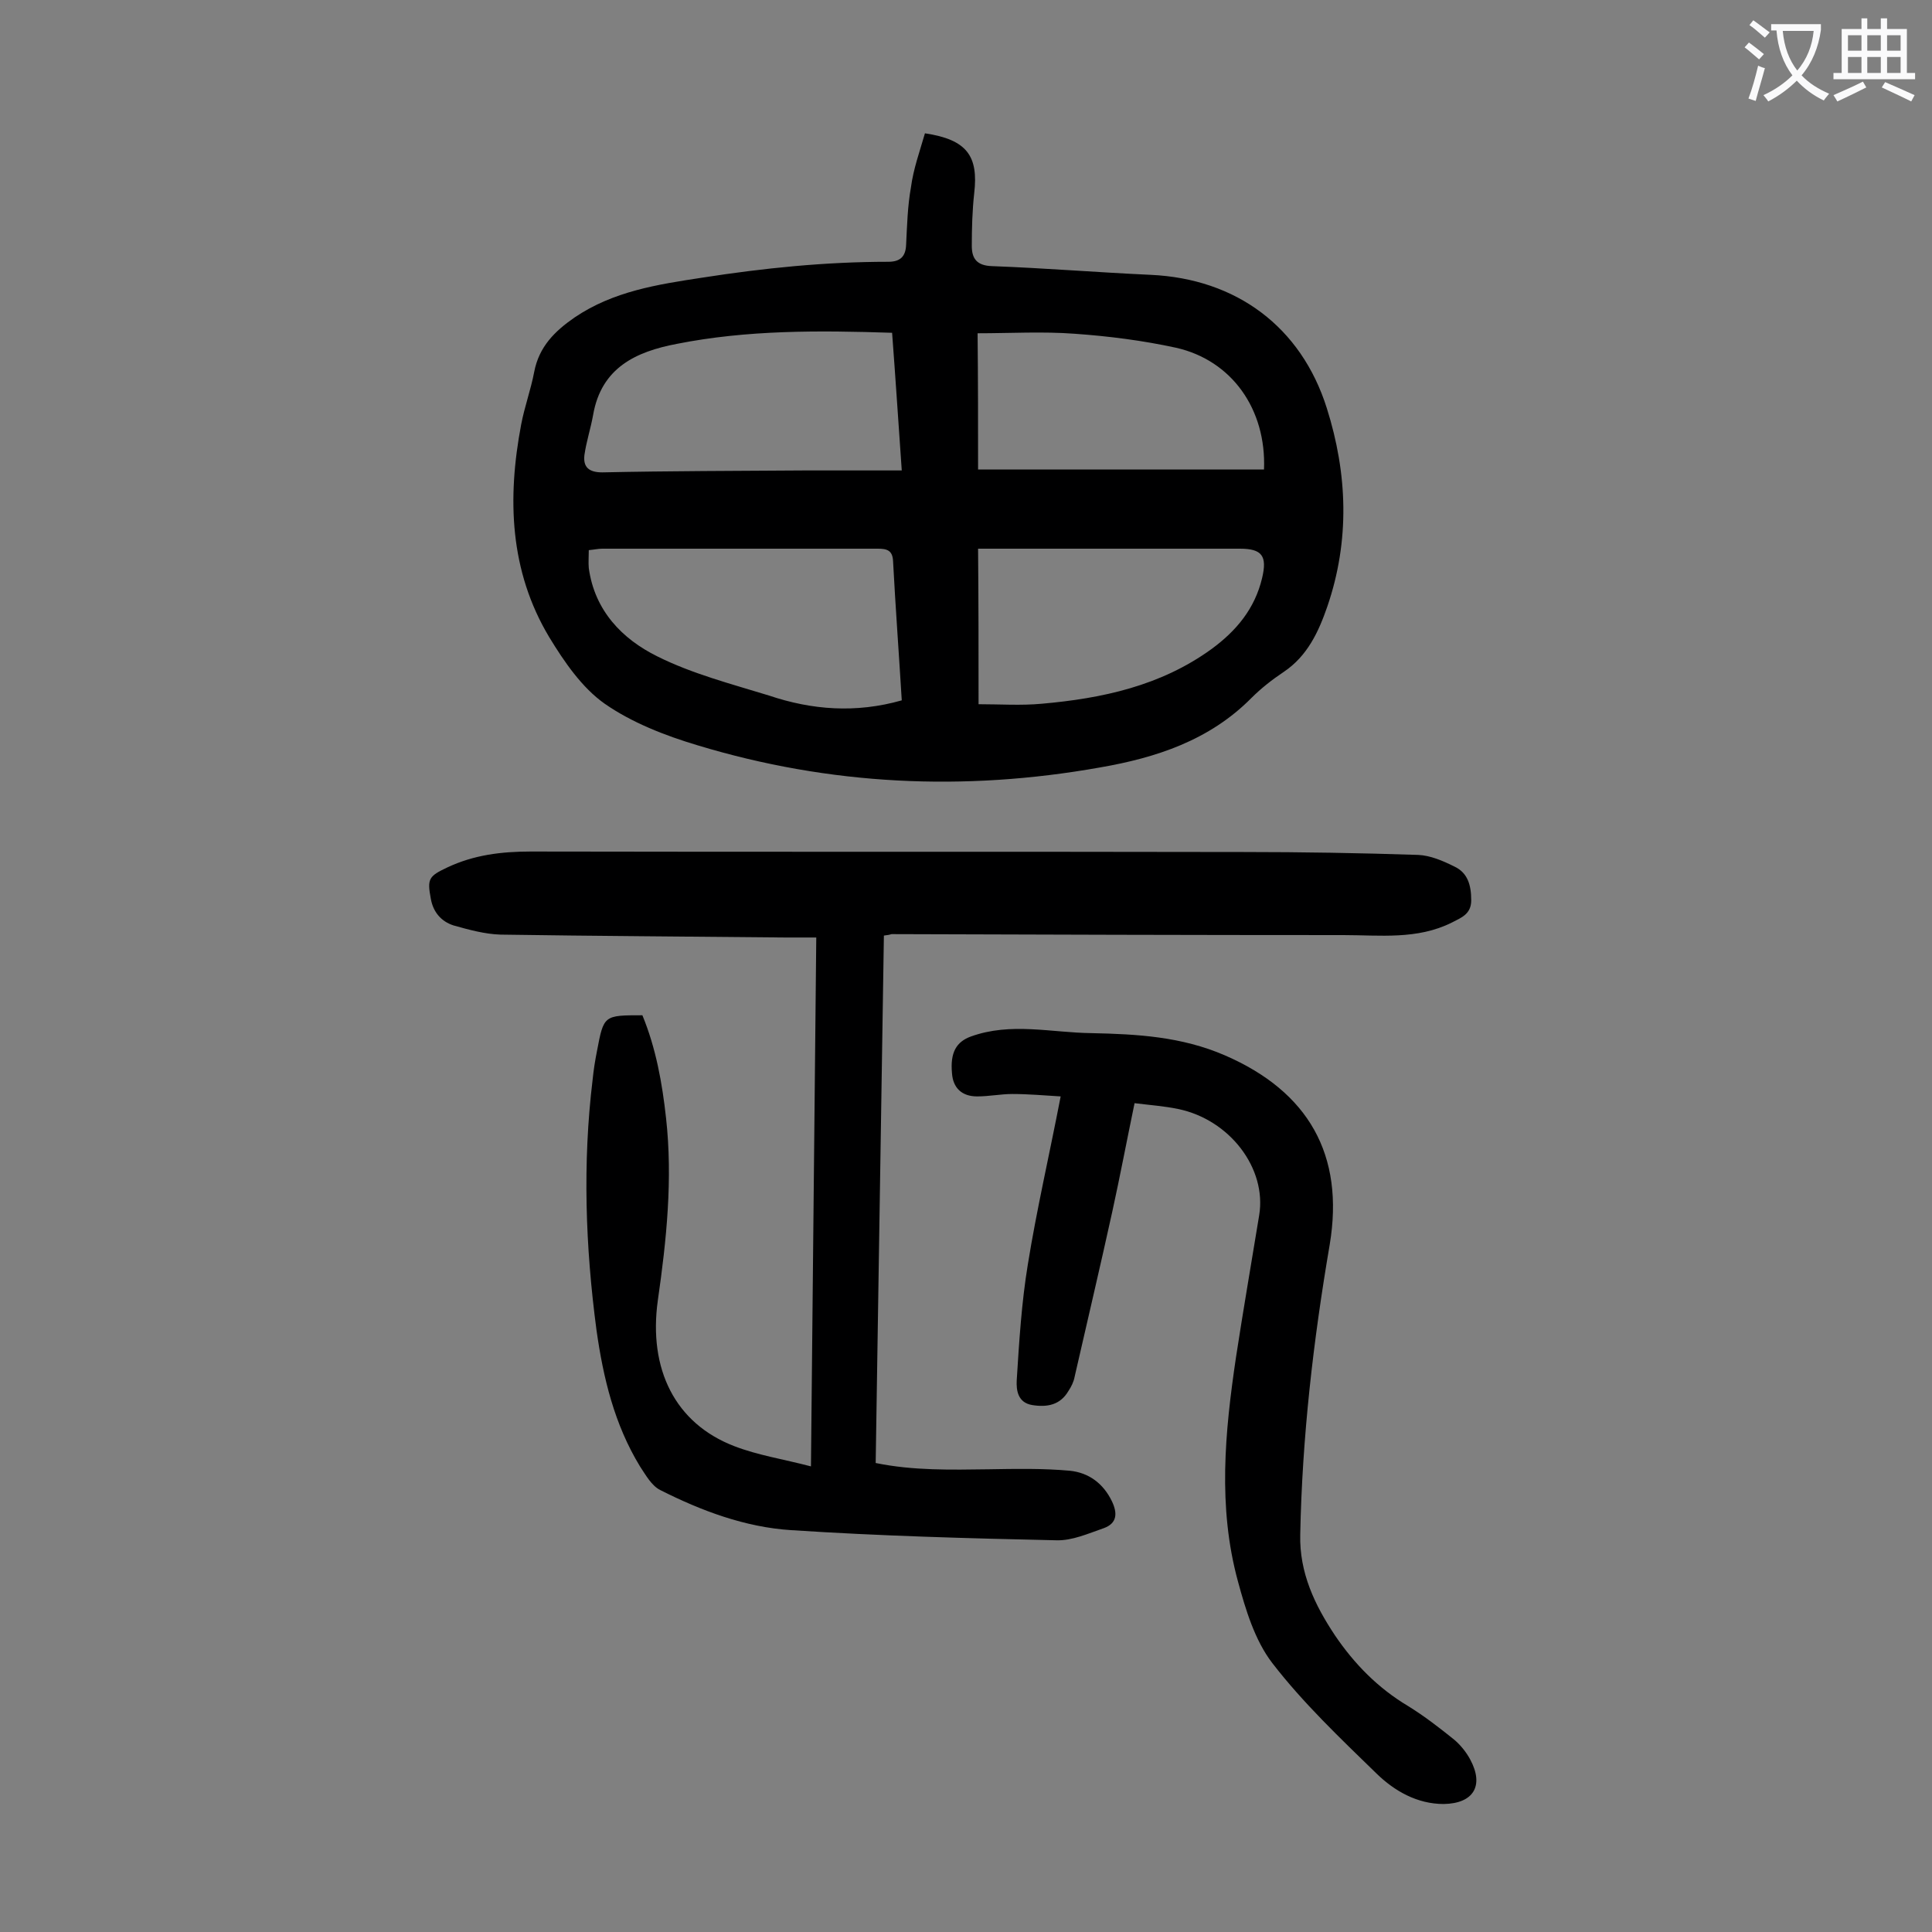
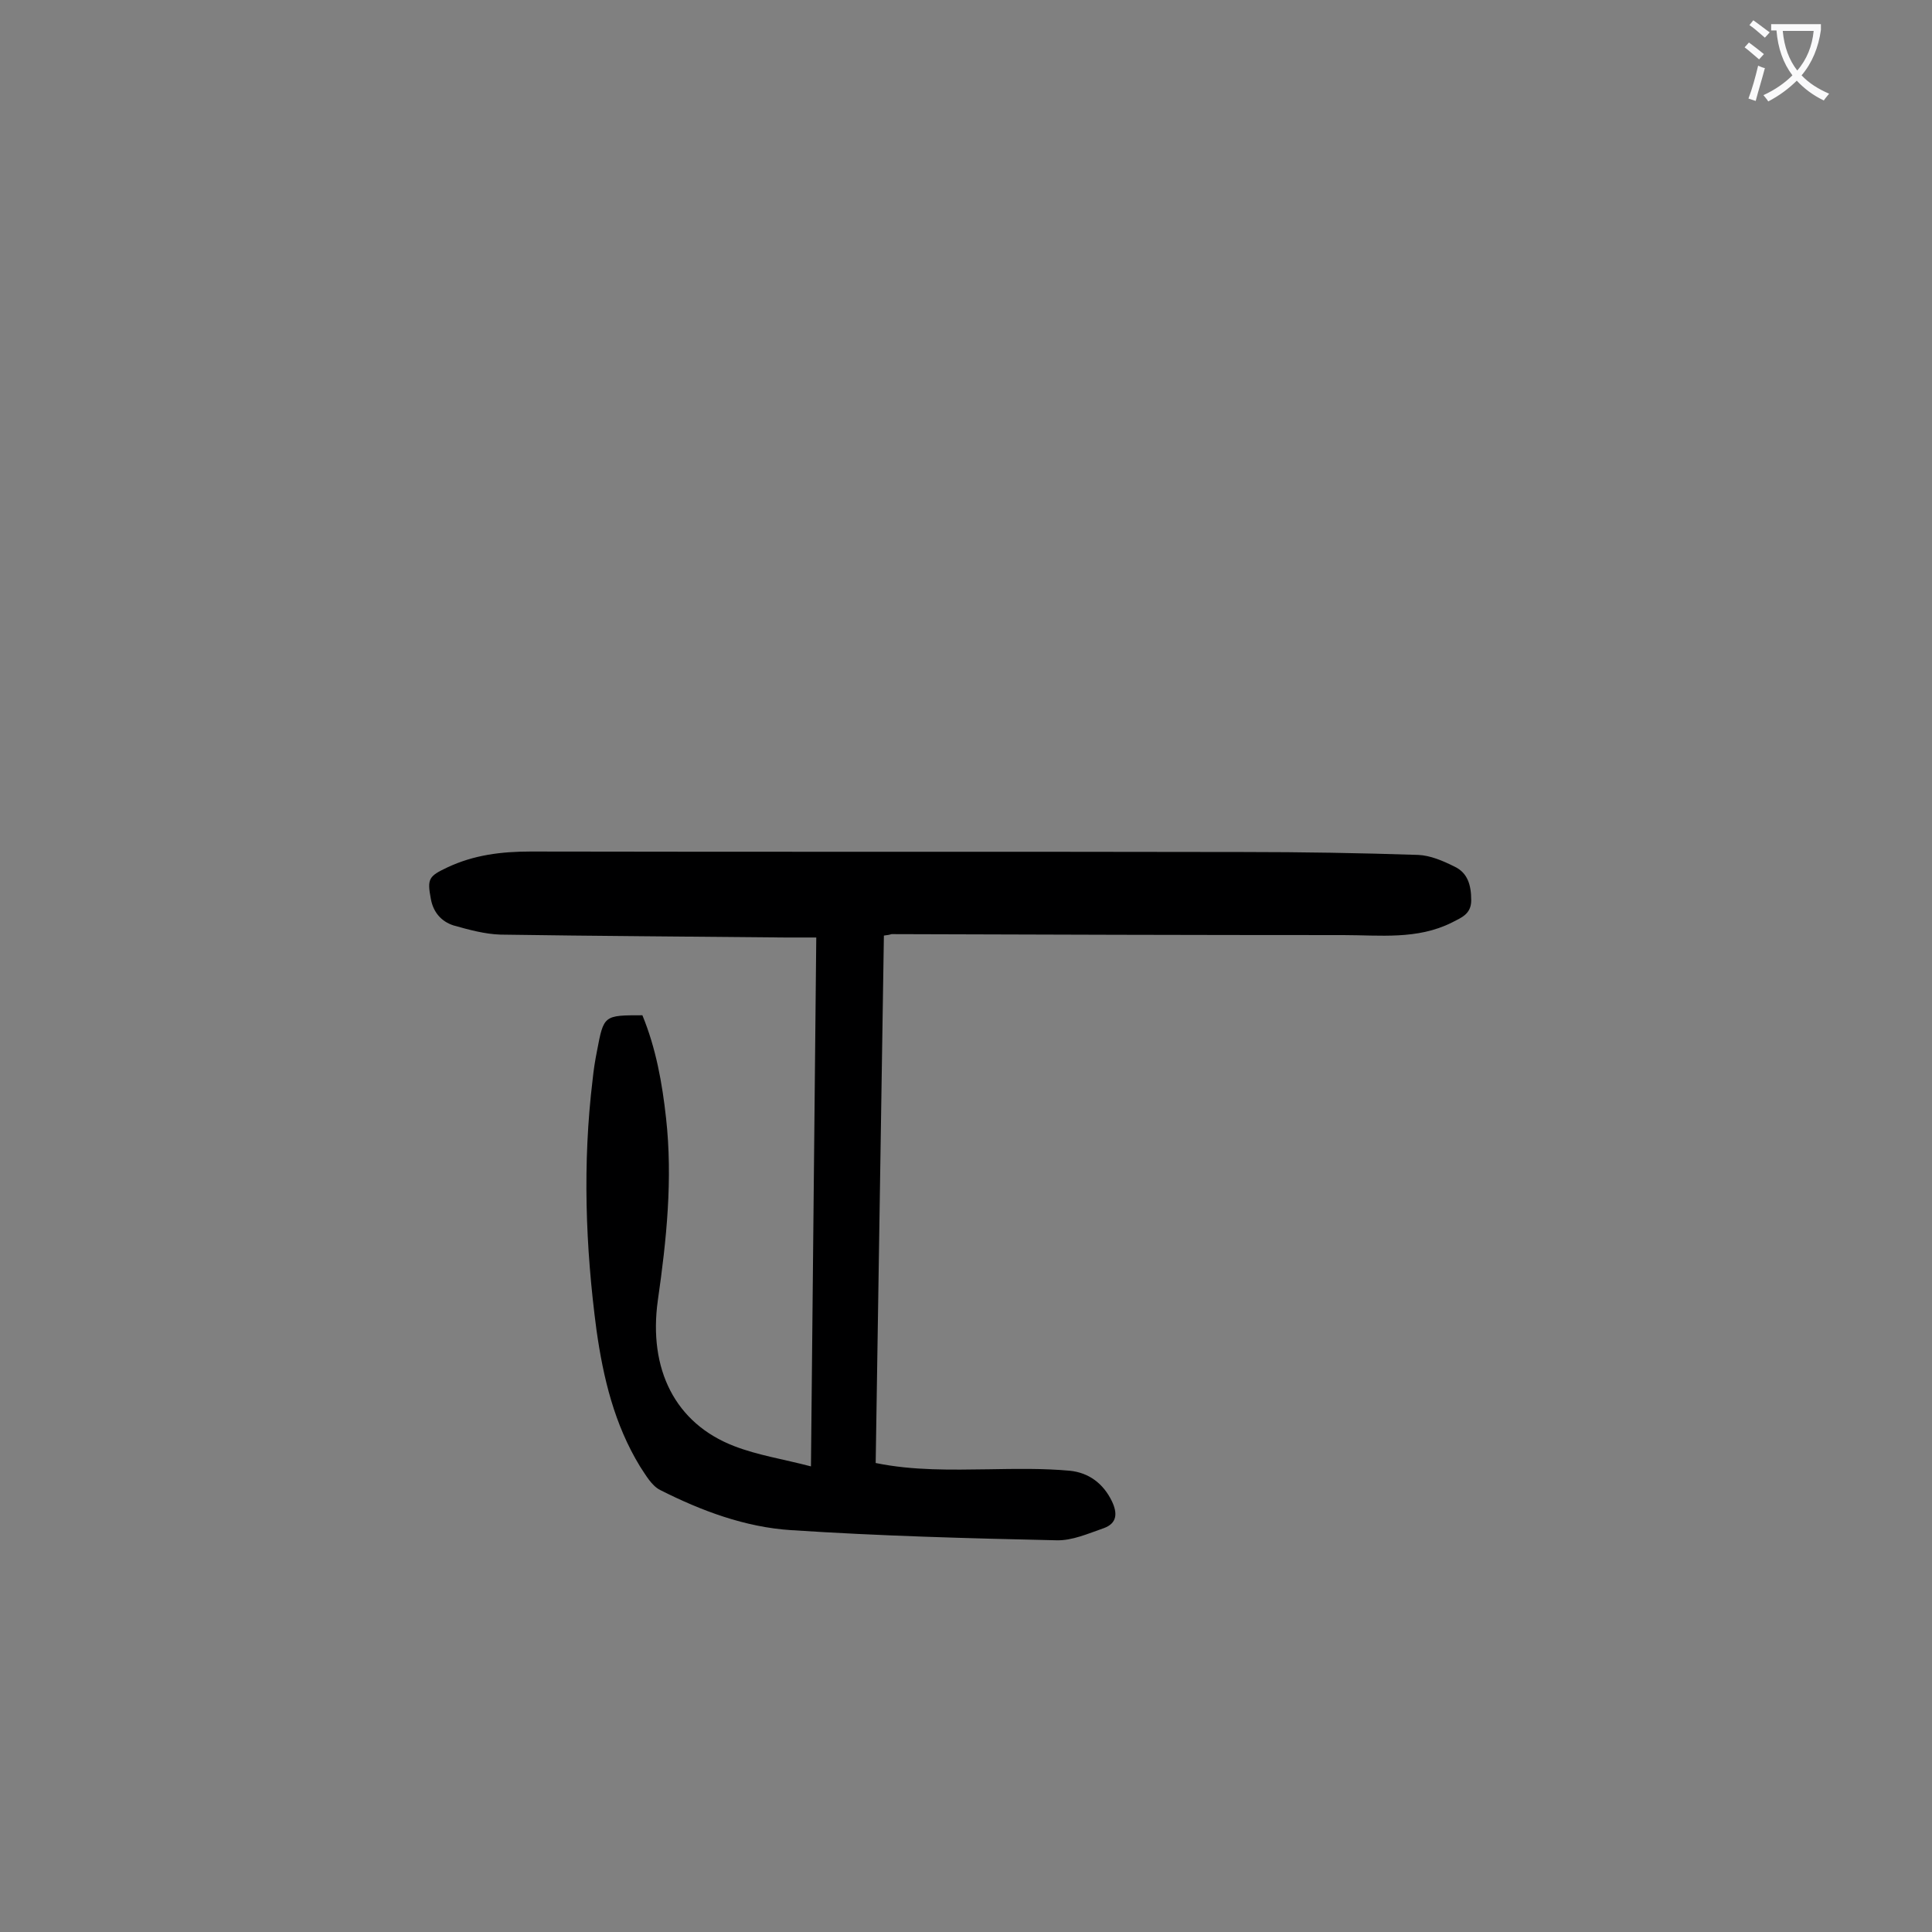
<svg xmlns="http://www.w3.org/2000/svg" enable-background="new 0 0 400 400" viewBox="0 0 400 400">
  <rect x="0" y="0" width="400" height="400" fill="#808080" stroke="none" />
  <g fill="#000001">
-     <path d="m191.5 27.6c8.7 1.3 11.1 4.7 10.2 12.4-.4 3.6-.5 7.3-.5 10.9 0 2.6 1 4.1 4.2 4.2 10.9.4 21.8 1.3 32.8 1.8 17.8.8 31.2 10.8 36.5 27.6 4.3 13.6 4.8 27.4.1 41.1-1.8 5.2-4.1 10.2-9 13.5-2.4 1.6-4.7 3.4-6.7 5.4-8.7 8.8-19.8 12.4-31.4 14.4-28.1 5-55.9 3.7-83.3-4.6-6.7-2-13.6-4.7-19.2-8.6-4.7-3.3-8.4-8.7-11.5-13.8-8.2-13.7-8.7-28.7-5.8-44 .7-3.7 2-7.2 2.7-10.9 1-5.2 4.2-8.4 8.4-11.3 8-5.4 17.1-6.8 26.3-8.2 12.8-2 25.6-3.3 38.6-3.3 2.5 0 3.6-1.1 3.7-3.5.2-4 .3-8 1-11.9.5-3.8 1.8-7.4 2.9-11.2zm-4.8 117.4c-.6-9.9-1.3-19.3-1.8-28.8-.1-2.3-1.3-2.6-3.2-2.6-19 0-38 0-57 0-.8 0-1.7.2-2.8.3 0 1.4-.1 2.6 0 3.7 1.2 8.8 6.9 14.7 14.2 18.3 7.2 3.6 15.3 5.7 23.1 8.1 8.9 3 18 3.7 27.5 1zm-2-76.1c-15.2-.5-30-.6-44.6 2.3-8.4 1.6-15.6 4.9-17.3 14.7-.5 2.8-1.4 5.5-1.8 8.3-.3 2.5.9 3.6 3.7 3.6 13.9-.3 27.8-.3 41.8-.4h20.2c-.7-10-1.3-19.2-2-28.5zm17.9 76.9c4.5 0 8.8.3 13.1-.1 12.5-1.1 24.6-3.7 35.1-11.3 5.2-3.8 9-8.4 10.5-14.7 1.1-4.6 0-6.1-4.6-6.1-16.8 0-33.6 0-50.4 0-1.2 0-2.4 0-3.8 0 .1 10.9.1 21.5.1 32.2zm-.1-48.6h59.2c.5-12.5-6.7-22.6-18.2-25.2-6.9-1.5-13.9-2.4-21-2.9-6.6-.5-13.4-.1-20.1-.1.1 9.6.1 18.9.1 28.2z" />
    <path d="m183 193.7c-.6 36.5-1.1 72.7-1.7 109.2 7.8 1.6 15.6 1.4 23.4 1.3 5.6-.1 11.3-.2 16.8.3 3.9.4 6.9 2.6 8.7 6.3 1.2 2.5 1.1 4.6-1.7 5.6-3.2 1.1-6.5 2.6-9.8 2.5-18.3-.4-36.7-.9-54.9-2.1-9.5-.6-18.6-4-27.1-8.3-1.8-.9-3-3.1-4.2-4.9-5.3-8.7-7.6-18.3-9-28.2-2.3-17.3-2.9-34.6-.8-51.9.2-2 .5-3.9.9-5.9 1.4-7.4 1.4-7.4 9.4-7.4 2.8 6.8 4.1 14 4.9 21.3 1.4 12.6.1 25.2-1.7 37.7-2 14.3 3.6 25.5 15.8 30.2 4.9 1.9 10.2 2.7 15.9 4.2.4-36.9.7-72.9 1.1-109.5-2.3 0-4.3 0-6.4 0-19.7-.2-39.3-.3-59-.6-3.2-.1-6.5-1-9.7-1.9-2.5-.8-4.2-2.7-4.7-5.5-.8-4.2-.4-4.7 3.4-6.5 5.5-2.6 11.2-3.3 17.3-3.3 49.2.1 98.4 0 147.6.1 12 0 24.1.2 36.1.6 2.5.1 5.1 1.2 7.5 2.4 2.8 1.3 3.5 3.9 3.5 7 0 2.9-2.1 3.6-4 4.6-7.2 3.6-14.9 2.6-22.5 2.6-31.2 0-62.4-.1-93.5-.2-.3.1-.7.2-1.6.3z" />
-     <path d="m219.6 227c-3.4-.2-6.7-.5-10-.5-2.4 0-4.8.5-7.3.5-3.2 0-5-1.8-5.2-4.8-.4-4.3.9-6.5 3.9-7.6 8.3-3 16.6-.8 25-.7 9.4.2 18.6.7 27.6 4.6 17.3 7.5 24.8 20.6 21.7 39.2-3.4 19.9-5.7 39.8-6.1 60-.2 7.9 3 14.6 7.2 20.9 4 5.9 8.9 10.9 15.1 14.6 3.4 2.1 6.5 4.5 9.6 7 1.3 1.1 2.5 2.6 3.3 4.1 2.9 5.4.7 9.1-5.5 9.2-5.5 0-10.2-2.7-13.9-6.3-7.5-7.3-15.2-14.6-21.6-22.9-3.6-4.7-5.5-11-7.1-16.9-4.2-15.4-2.7-30.9-.4-46.4 1.5-9.8 3.2-19.6 4.8-29.4 1.6-9.7-6.1-19.8-16.8-22-2.9-.6-5.8-.8-9-1.2-1.6 7.7-3 15.1-4.6 22.4-2.5 11.4-5.2 22.8-7.8 34.2-.2 1.1-.7 2.1-1.3 3-1.7 2.9-4.4 3.4-7.5 2.9-3-.5-3.3-3.1-3.2-5.1.5-8 1-16.1 2.3-24 1.8-11.2 4.4-22.4 6.8-34.8z" />
  </g>
  <path d="m362.1 8.8c1.1.8 2.1 1.6 3.1 2.4l-1 1.1c-1.3-1.1-2.3-2-3-2.5zm1.9 4.8c.5.2.9.4 1.4.5-.6 2.3-1.3 4.5-1.9 6.8l-1.5-.5c.8-2.1 1.4-4.3 2-6.8zm-1-9.4c1.3.9 2.4 1.8 3.4 2.5l-1 1.1c-1.4-1.2-2.4-2.1-3.2-2.6zm3.7 2.2v-1.4h10.3v1.2c-.5 3.6-1.8 6.8-4 9.4 1.5 1.6 3.4 2.8 5.7 3.8-.3.4-.7.8-1.1 1.4-2.3-1.1-4.1-2.5-5.6-4.1-1.6 1.6-3.6 3.1-5.9 4.3-.3-.5-.7-.9-1-1.3 2.4-1.1 4.4-2.5 6-4.1-1.9-2.5-3-5.6-3.3-9.3h-1.1zm8.8 0h-6.4c.3 3.3 1.3 6 3 8.2 2-2.3 3.1-5.1 3.4-8.2z" fill="#fafafb" />
-   <path d="m385.3 3.8h1.3v2.2h2.8v-2.2h1.3v2.2h4.1v9.1h1.7v1.3h-16.9v-1.3h1.7v-9.1h4.1v-2.2zm.4 13.1.7 1.2c-1.8.9-3.8 1.9-6 2.9-.2-.4-.5-.8-.8-1.3 2.3-1 4.3-1.9 6.1-2.8zm-3.1-6.4h2.8v-3.2h-2.8zm0 4.6h2.8v-3.3h-2.8zm4-4.6h2.8v-3.2h-2.8zm0 4.6h2.8v-3.3h-2.8zm3.7 1.9c2.1.9 4.1 1.8 6.1 2.7l-.7 1.3c-2.2-1.1-4.2-2-6.1-2.9zm3.2-9.7h-2.8v3.2h2.8zm-2.8 7.8h2.8v-3.3h-2.8z" fill="#fafafb" />
</svg>